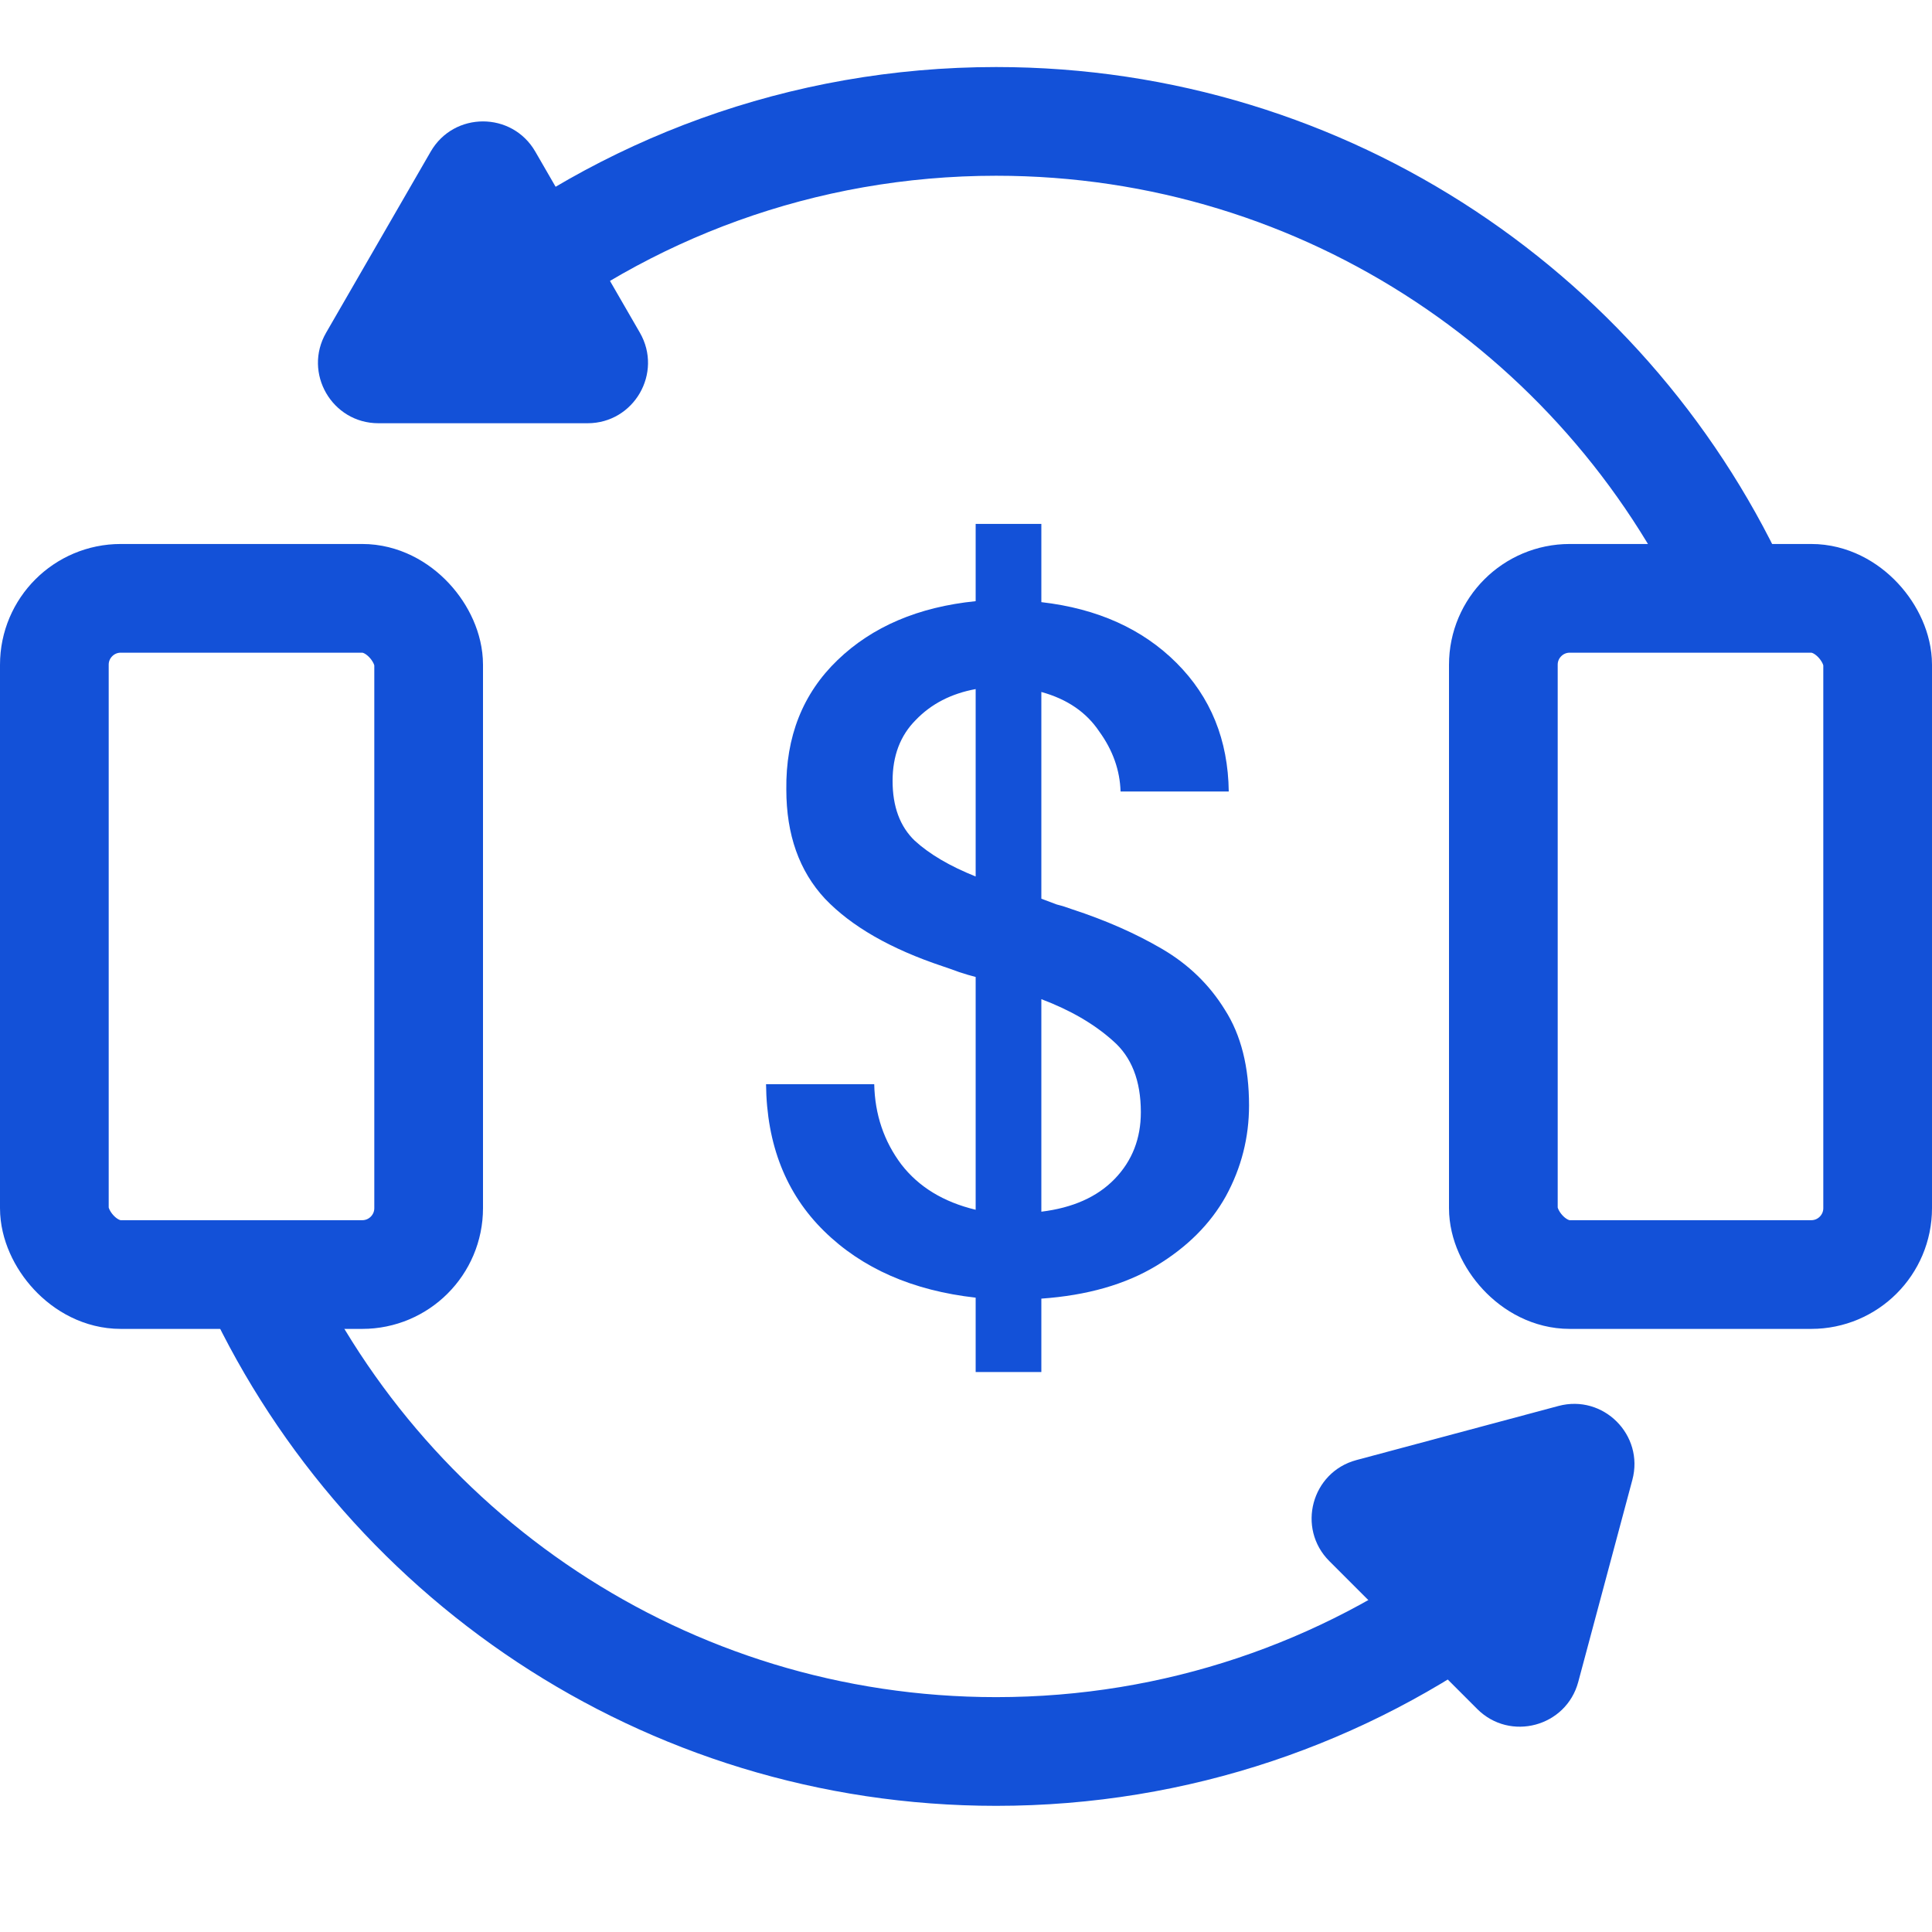
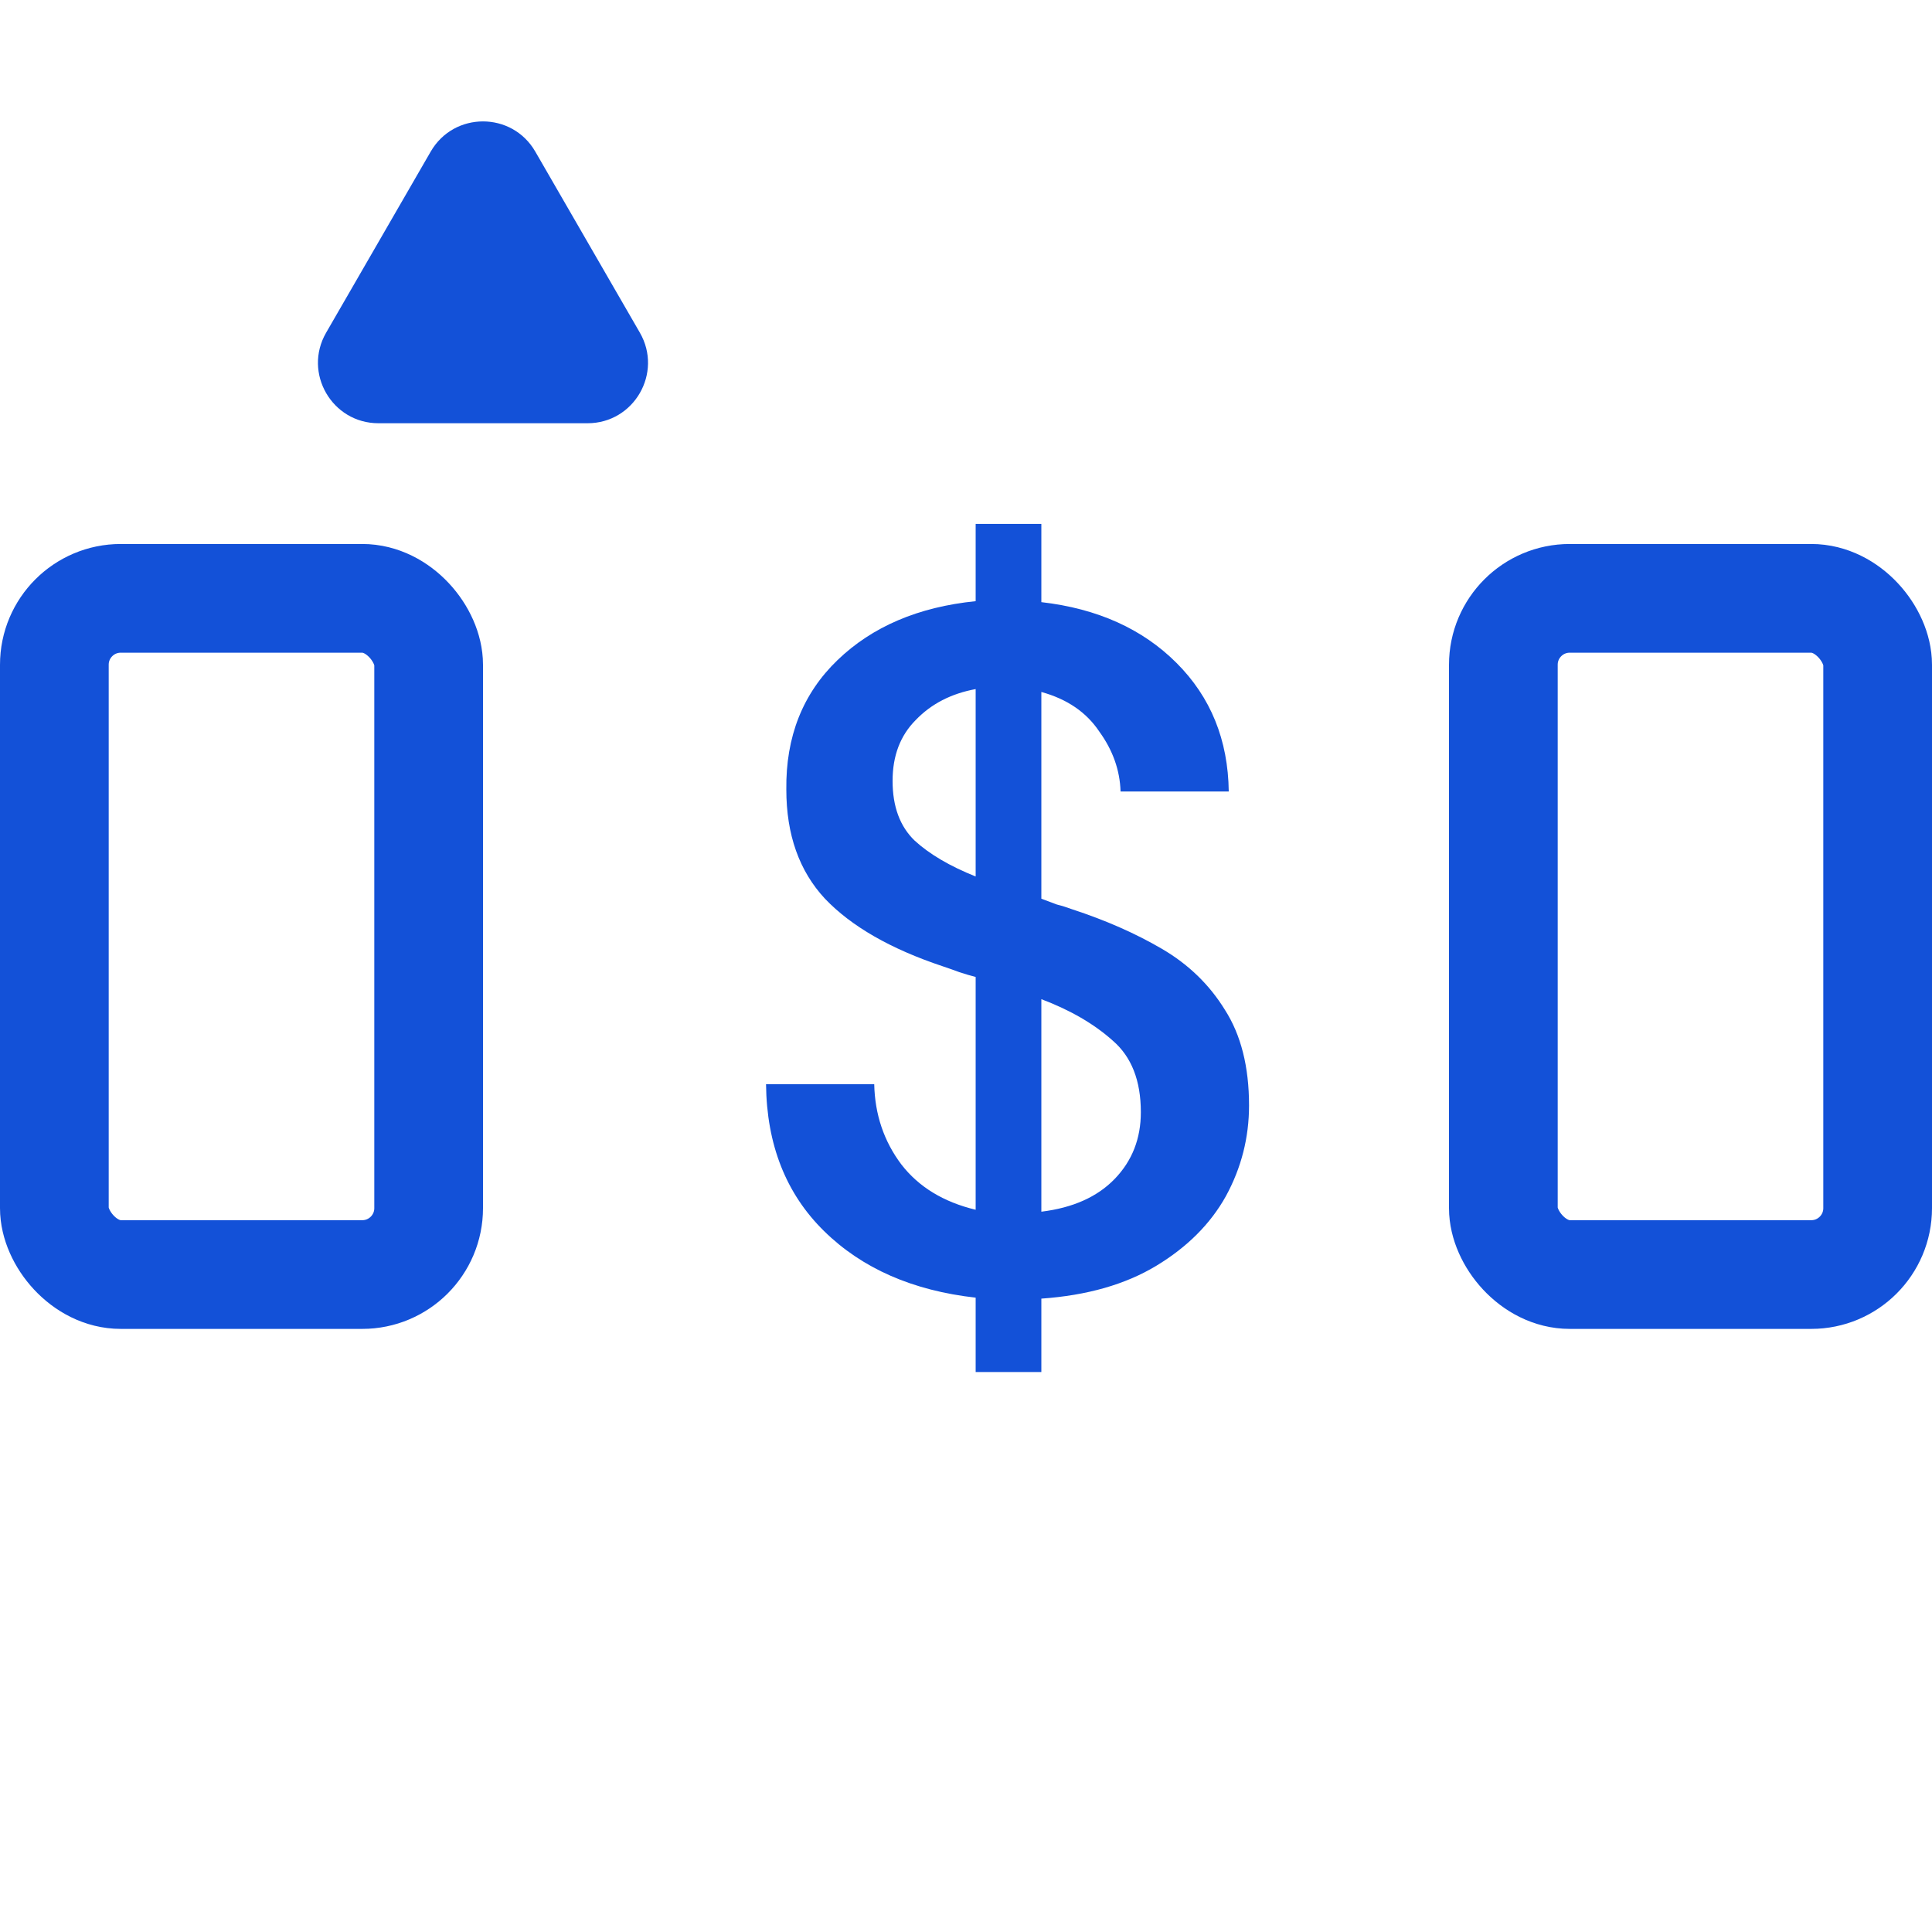
<svg xmlns="http://www.w3.org/2000/svg" width="30" height="30" viewBox="0 0 30 30" fill="none">
  <g id="Frame 2610704">
    <path id="$" d="M15.15 21.305V20.15C14.17 20.04 13.385 19.695 12.795 19.115C12.205 18.535 11.905 17.775 11.895 16.835H13.575C13.585 17.305 13.725 17.72 13.995 18.08C14.265 18.43 14.65 18.665 15.15 18.785V15.17C15.07 15.15 14.985 15.125 14.895 15.095C14.815 15.065 14.73 15.035 14.64 15.005C13.83 14.735 13.22 14.385 12.81 13.955C12.41 13.525 12.21 12.96 12.21 12.26C12.2 11.44 12.465 10.77 13.005 10.25C13.545 9.73 14.26 9.425 15.15 9.335V8.135H16.17V9.35C17.04 9.45 17.74 9.765 18.27 10.295C18.8 10.825 19.07 11.49 19.08 12.29H17.4C17.39 11.96 17.28 11.65 17.07 11.36C16.87 11.06 16.57 10.855 16.17 10.745V13.955C16.25 13.985 16.33 14.015 16.41 14.045C16.49 14.065 16.57 14.09 16.65 14.12C17.17 14.29 17.635 14.495 18.045 14.735C18.455 14.975 18.78 15.29 19.02 15.68C19.27 16.07 19.395 16.565 19.395 17.165C19.395 17.665 19.275 18.135 19.035 18.575C18.795 19.005 18.435 19.365 17.955 19.655C17.475 19.945 16.88 20.115 16.17 20.165V21.305H15.15ZM13.86 12.125C13.86 12.525 13.975 12.835 14.205 13.055C14.435 13.265 14.75 13.45 15.15 13.61V10.7C14.77 10.77 14.46 10.93 14.22 11.18C13.98 11.42 13.86 11.735 13.86 12.125ZM17.715 17.27C17.715 16.78 17.57 16.41 17.28 16.16C16.99 15.9 16.62 15.685 16.17 15.515V18.815C16.66 18.755 17.04 18.585 17.31 18.305C17.58 18.025 17.715 17.68 17.715 17.27Z" fill="#1351D8" />
-     <path id="Ellipse 808" d="M22.969 24.737C20.87 26.283 18.276 27.197 15.469 27.197C10.315 27.197 5.881 24.117 3.907 19.697M7.513 4.697C9.687 2.938 12.455 1.885 15.469 1.885C20.622 1.885 25.056 4.965 27.03 9.385" stroke="#1351D8" stroke-width="1.688" />
    <rect id="Rectangle 1561" x="23.344" y="9.291" width="5.812" height="10.5" rx="1.031" stroke="#1351D8" stroke-width="1.688" />
    <rect id="Rectangle 1562" x="0.844" y="9.291" width="5.812" height="10.5" rx="1.031" stroke="#1351D8" stroke-width="1.688" />
    <path id="Polygon 6" d="M6.688 2.354C7.049 1.729 7.951 1.729 8.312 2.354L9.936 5.166C10.296 5.791 9.845 6.572 9.124 6.572H5.876C5.155 6.572 4.703 5.791 5.064 5.166L6.688 2.354Z" fill="#1351D8" />
-     <path id="Polygon 7" d="M24.199 21.832C24.896 21.645 25.534 22.283 25.347 22.98L24.507 26.117C24.32 26.814 23.448 27.047 22.938 26.537L20.642 24.241C20.131 23.73 20.365 22.859 21.062 22.672L24.199 21.832Z" fill="#1351D8" />
  </g>
</svg>